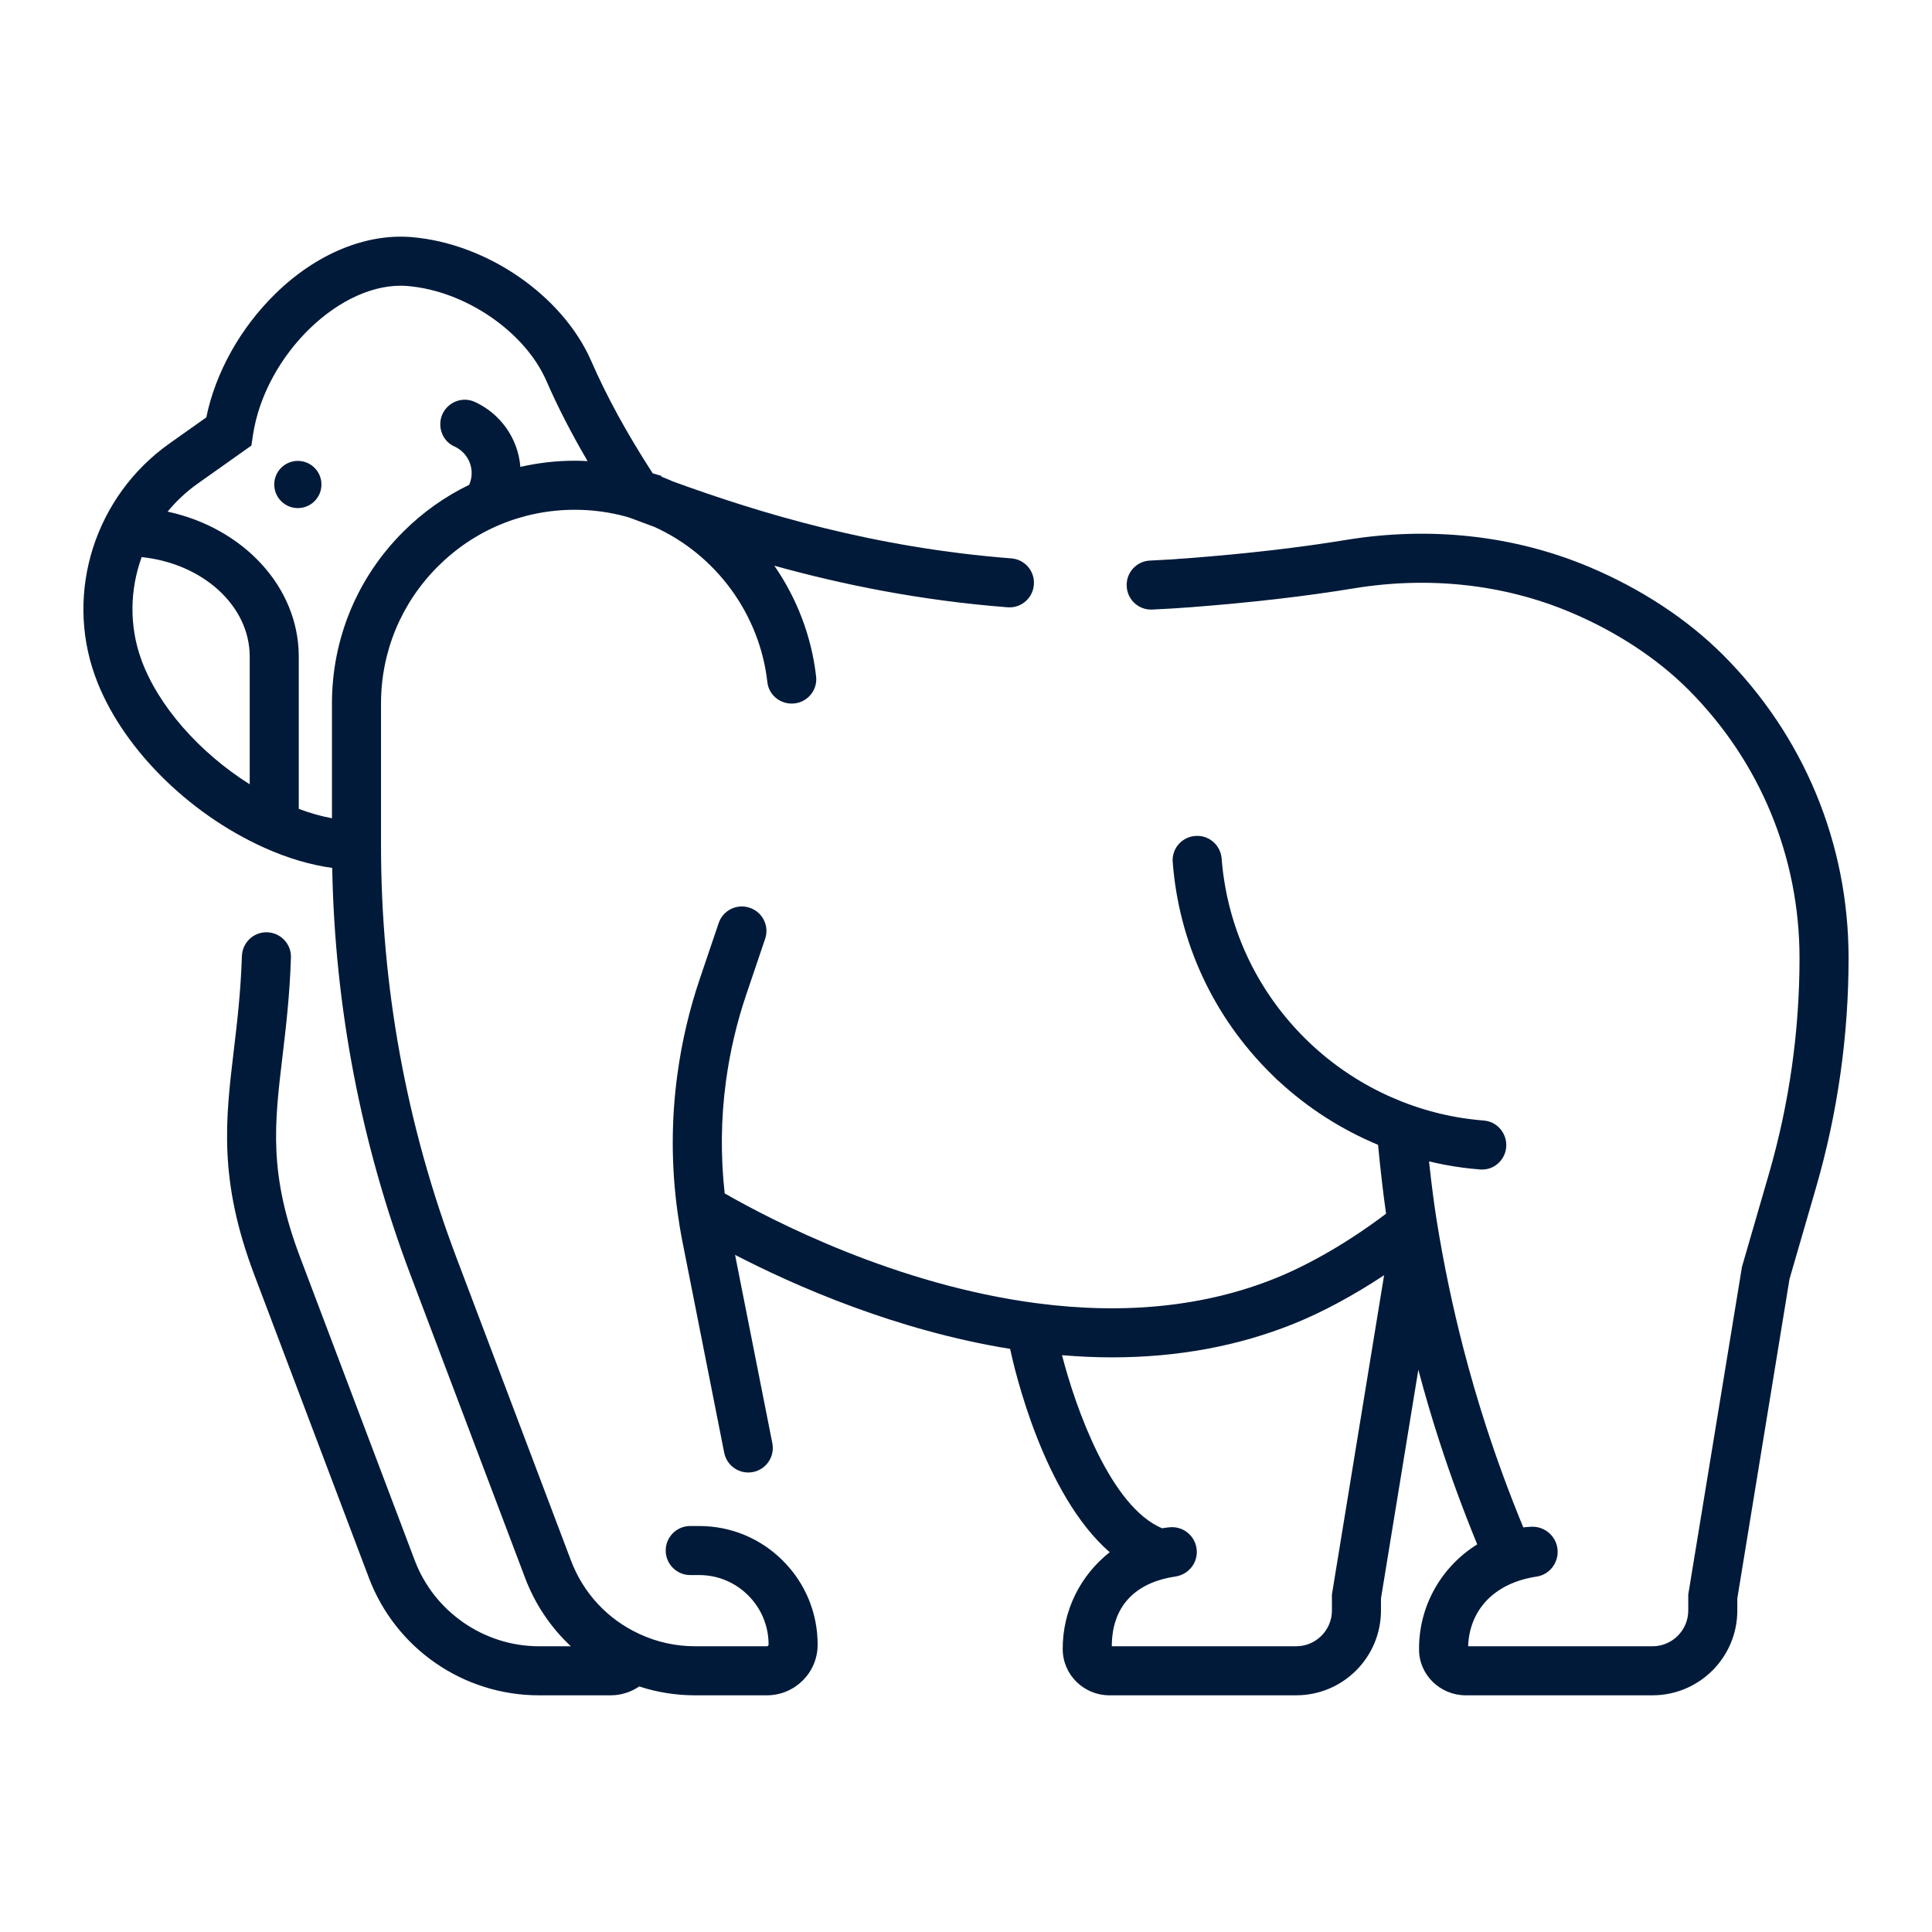
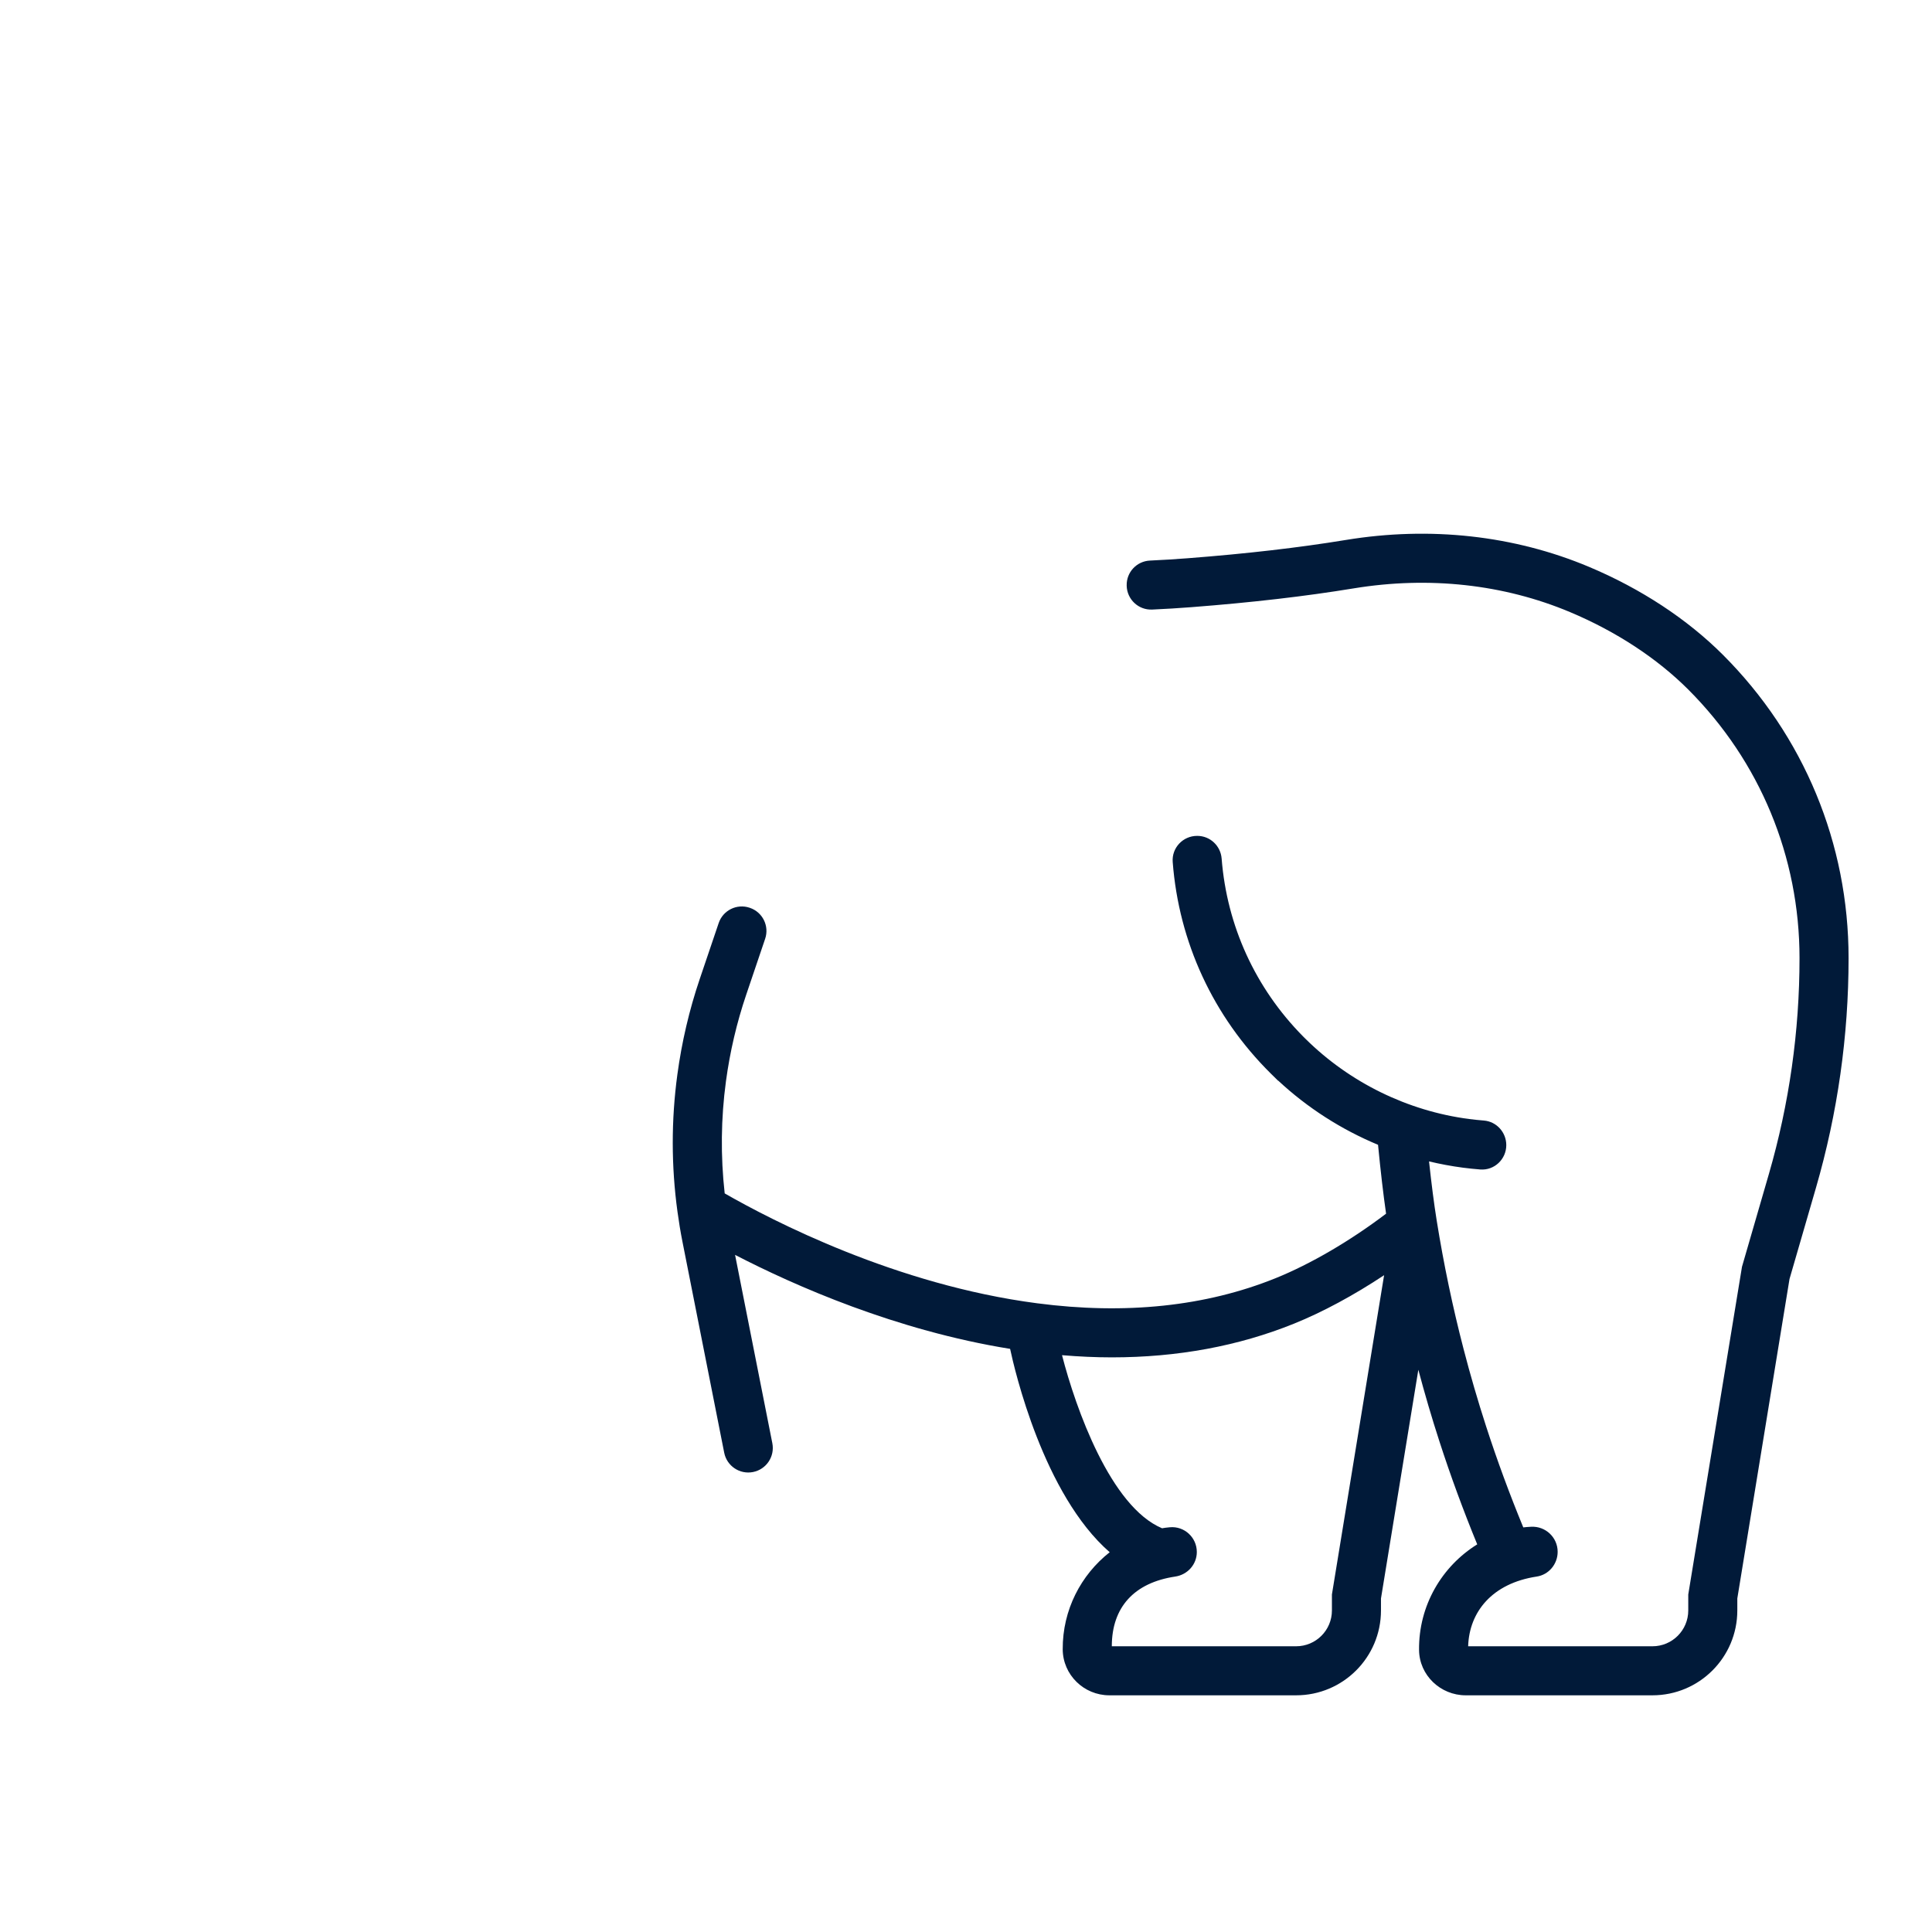
<svg xmlns="http://www.w3.org/2000/svg" width="100" height="100" viewBox="0 0 100 100" fill="none">
-   <path d="M15.417 26.299C16.091 26.299 16.638 25.752 16.638 25.077C16.638 24.403 16.091 23.856 15.417 23.856C14.742 23.856 14.195 24.403 14.195 25.077C14.195 25.752 14.742 26.299 15.417 26.299Z" fill="#011A39" />
-   <path d="M53.514 30.243L53.515 30.231C53.553 29.544 53.035 28.955 52.349 28.902C45.261 28.352 39.379 26.579 34.82 24.916C34.629 24.831 34.435 24.75 34.239 24.674V24.634L33.782 24.499C32.422 22.386 31.407 20.531 30.609 18.701C29.127 15.302 25.213 12.598 21.303 12.273C18.936 12.076 16.378 13.135 14.28 15.178C12.448 16.96 11.156 19.276 10.678 21.604L8.764 22.96C4.928 25.679 3.347 30.627 4.921 34.992C6.215 38.582 9.658 42.072 13.693 43.884C14.883 44.419 16.073 44.769 17.195 44.923C17.329 52.137 18.688 59.215 21.244 65.98L27.178 81.669C27.695 83.037 28.508 84.24 29.547 85.21H27.893C25.055 85.21 22.473 83.426 21.469 80.771L15.536 65.081C13.899 60.751 14.201 58.208 14.62 54.688C14.798 53.197 14.995 51.541 15.059 49.561C15.082 48.846 14.505 48.254 13.789 48.254C13.102 48.254 12.543 48.801 12.521 49.487C12.46 51.363 12.27 52.954 12.099 54.388C11.672 57.972 11.304 61.067 13.161 65.98L19.094 81.669C20.478 85.328 23.982 87.749 27.894 87.749H31.61C32.142 87.749 32.655 87.584 33.086 87.291C34.015 87.594 34.983 87.749 35.977 87.749H39.692C41.136 87.749 42.316 86.584 42.321 85.14C42.326 83.495 41.687 81.947 40.524 80.784C39.367 79.624 37.827 78.986 36.186 78.986H35.726C35.025 78.986 34.457 79.554 34.457 80.255C34.457 80.956 35.025 81.525 35.726 81.525H36.186C37.147 81.525 38.049 81.899 38.728 82.579C39.408 83.258 39.782 84.161 39.782 85.121C39.782 85.17 39.741 85.21 39.692 85.21H35.977C34.97 85.21 33.999 84.995 33.086 84.57C31.448 83.812 30.193 82.463 29.553 80.771L23.62 65.082C21.033 58.237 19.721 51.059 19.721 43.745V36.417C19.721 33.737 20.765 31.218 22.66 29.324C24.553 27.43 27.072 26.386 29.753 26.386C30.66 26.386 31.556 26.507 32.419 26.744L32.57 26.789C32.991 26.949 33.428 27.111 33.874 27.274C37.077 28.725 39.327 31.807 39.72 35.316C39.791 35.947 40.34 36.417 40.975 36.417H40.984C41.737 36.417 42.327 35.763 42.242 35.015C42.004 32.929 41.243 30.964 40.079 29.281C43.611 30.261 47.643 31.084 52.155 31.433C52.861 31.488 53.475 30.95 53.514 30.243ZM12.925 40.595C10.322 38.956 8.172 36.524 7.31 34.131C6.68 32.386 6.722 30.515 7.332 28.835C10.482 29.162 12.925 31.346 12.925 33.983V40.595ZM29.753 23.847C28.792 23.847 27.848 23.958 26.934 24.166C26.814 22.664 25.878 21.404 24.587 20.807C23.726 20.408 22.748 21.067 22.789 22.015C22.809 22.484 23.083 22.913 23.511 23.104C24.02 23.331 24.386 23.832 24.412 24.426C24.422 24.659 24.376 24.885 24.285 25.094C23.032 25.7 21.877 26.517 20.865 27.529C18.49 29.902 17.182 33.059 17.182 36.418V42.353C16.631 42.252 16.054 42.088 15.464 41.867V33.984C15.464 30.365 12.57 27.32 8.676 26.482C9.121 25.941 9.64 25.451 10.232 25.032L13.012 23.063L13.092 22.527C13.718 18.346 17.681 14.521 21.092 14.804C24.078 15.052 27.169 17.164 28.282 19.716C28.861 21.046 29.567 22.419 30.413 23.867C30.194 23.855 29.974 23.847 29.753 23.847Z" fill="#011A39" />
  <path d="M89.181 33.896C87.329 32.044 84.933 30.47 82.251 29.342C78.379 27.714 74.027 27.231 69.663 27.948C67.221 28.348 64.542 28.658 61.473 28.895C60.824 28.945 60.172 28.985 59.523 29.015C58.836 29.046 58.3 29.618 58.317 30.306L58.317 30.318C58.334 31.026 58.929 31.583 59.636 31.551C60.312 31.521 60.992 31.479 61.668 31.427C64.81 31.184 67.56 30.866 70.074 30.453C73.966 29.815 77.836 30.24 81.267 31.683C83.649 32.684 85.764 34.071 87.385 35.691C91.098 39.407 93.143 44.344 93.143 49.594C93.143 53.375 92.61 57.134 91.557 60.767L90.165 65.567L87.384 82.531V83.357C87.384 84.381 86.554 85.211 85.531 85.211H75.991C76.048 83.429 77.236 81.952 79.539 81.603C80.166 81.509 80.624 80.957 80.624 80.322C80.624 79.575 79.995 78.984 79.25 79.025C79.075 79.034 78.93 79.045 78.845 79.058C78.141 77.349 77.491 75.591 76.917 73.817C76.494 72.511 76.102 71.166 75.753 69.819C75.19 67.653 74.722 65.414 74.362 63.167C74.224 62.3 74.093 61.289 73.967 60.114C74.543 60.251 75.127 60.361 75.715 60.438C76.014 60.477 76.316 60.508 76.62 60.532C77.348 60.588 77.965 60.001 77.965 59.271C77.965 58.611 77.463 58.051 76.805 57.999C76.549 57.979 76.295 57.953 76.045 57.92C72.866 57.508 69.855 56.032 67.568 53.765L67.439 53.637C64.972 51.136 63.503 47.912 63.232 44.441C63.18 43.779 62.636 43.265 61.972 43.265H61.96C61.228 43.265 60.643 43.886 60.699 44.617C61.016 48.764 62.792 52.612 65.779 55.569L66.153 55.937H66.164C67.675 57.344 69.432 58.466 71.327 59.255C71.46 60.625 71.597 61.8 71.743 62.82C69.895 64.223 67.845 65.423 66.027 66.158C62.408 67.619 58.253 68.057 53.678 67.457C46.383 66.506 39.964 63.178 37.51 61.77C37.294 59.839 37.315 57.891 37.575 55.967C37.781 54.441 38.133 52.935 38.623 51.489L39.604 48.591C39.828 47.931 39.474 47.213 38.813 46.989L38.801 46.985C38.14 46.761 37.423 47.116 37.199 47.777L36.218 50.674C35.676 52.274 35.286 53.941 35.059 55.627C34.74 57.979 34.743 60.365 35.066 62.716C35.136 63.236 35.223 63.761 35.325 64.277L37.485 75.193C37.621 75.881 38.289 76.329 38.977 76.192C39.665 76.056 40.112 75.388 39.976 74.7L38.047 64.952C41.143 66.553 46.383 68.867 52.283 69.817C52.513 70.896 54.005 77.354 57.438 80.343C55.95 81.513 54.995 83.331 55.006 85.368C55.013 86.689 56.101 87.749 57.422 87.749H67.086C69.513 87.749 71.479 85.783 71.479 83.357V82.736L73.413 70.899C73.745 72.146 74.109 73.389 74.502 74.599C75.085 76.404 75.746 78.194 76.461 79.936C74.636 81.069 73.424 83.099 73.45 85.405C73.464 86.712 74.559 87.749 75.865 87.749H85.53C87.956 87.749 89.923 85.783 89.923 83.357V82.736L92.625 66.2L93.996 61.473C95.115 57.611 95.682 53.614 95.682 49.593C95.683 43.666 93.374 38.091 89.181 33.896ZM68.94 82.53V83.357C68.94 84.381 68.11 85.211 67.086 85.211H57.547C57.547 83.189 58.705 81.92 60.829 81.603C61.467 81.509 61.947 80.975 61.947 80.331C61.947 79.577 61.301 78.982 60.551 79.051C60.39 79.066 60.249 79.083 60.148 79.103C57.489 77.986 55.682 72.909 54.97 70.144C55.843 70.217 56.704 70.257 57.548 70.257C60.944 70.257 64.103 69.674 66.978 68.512C68.465 67.912 70.083 67.037 71.641 66.004L68.94 82.53Z" fill="#011A39" />
</svg>